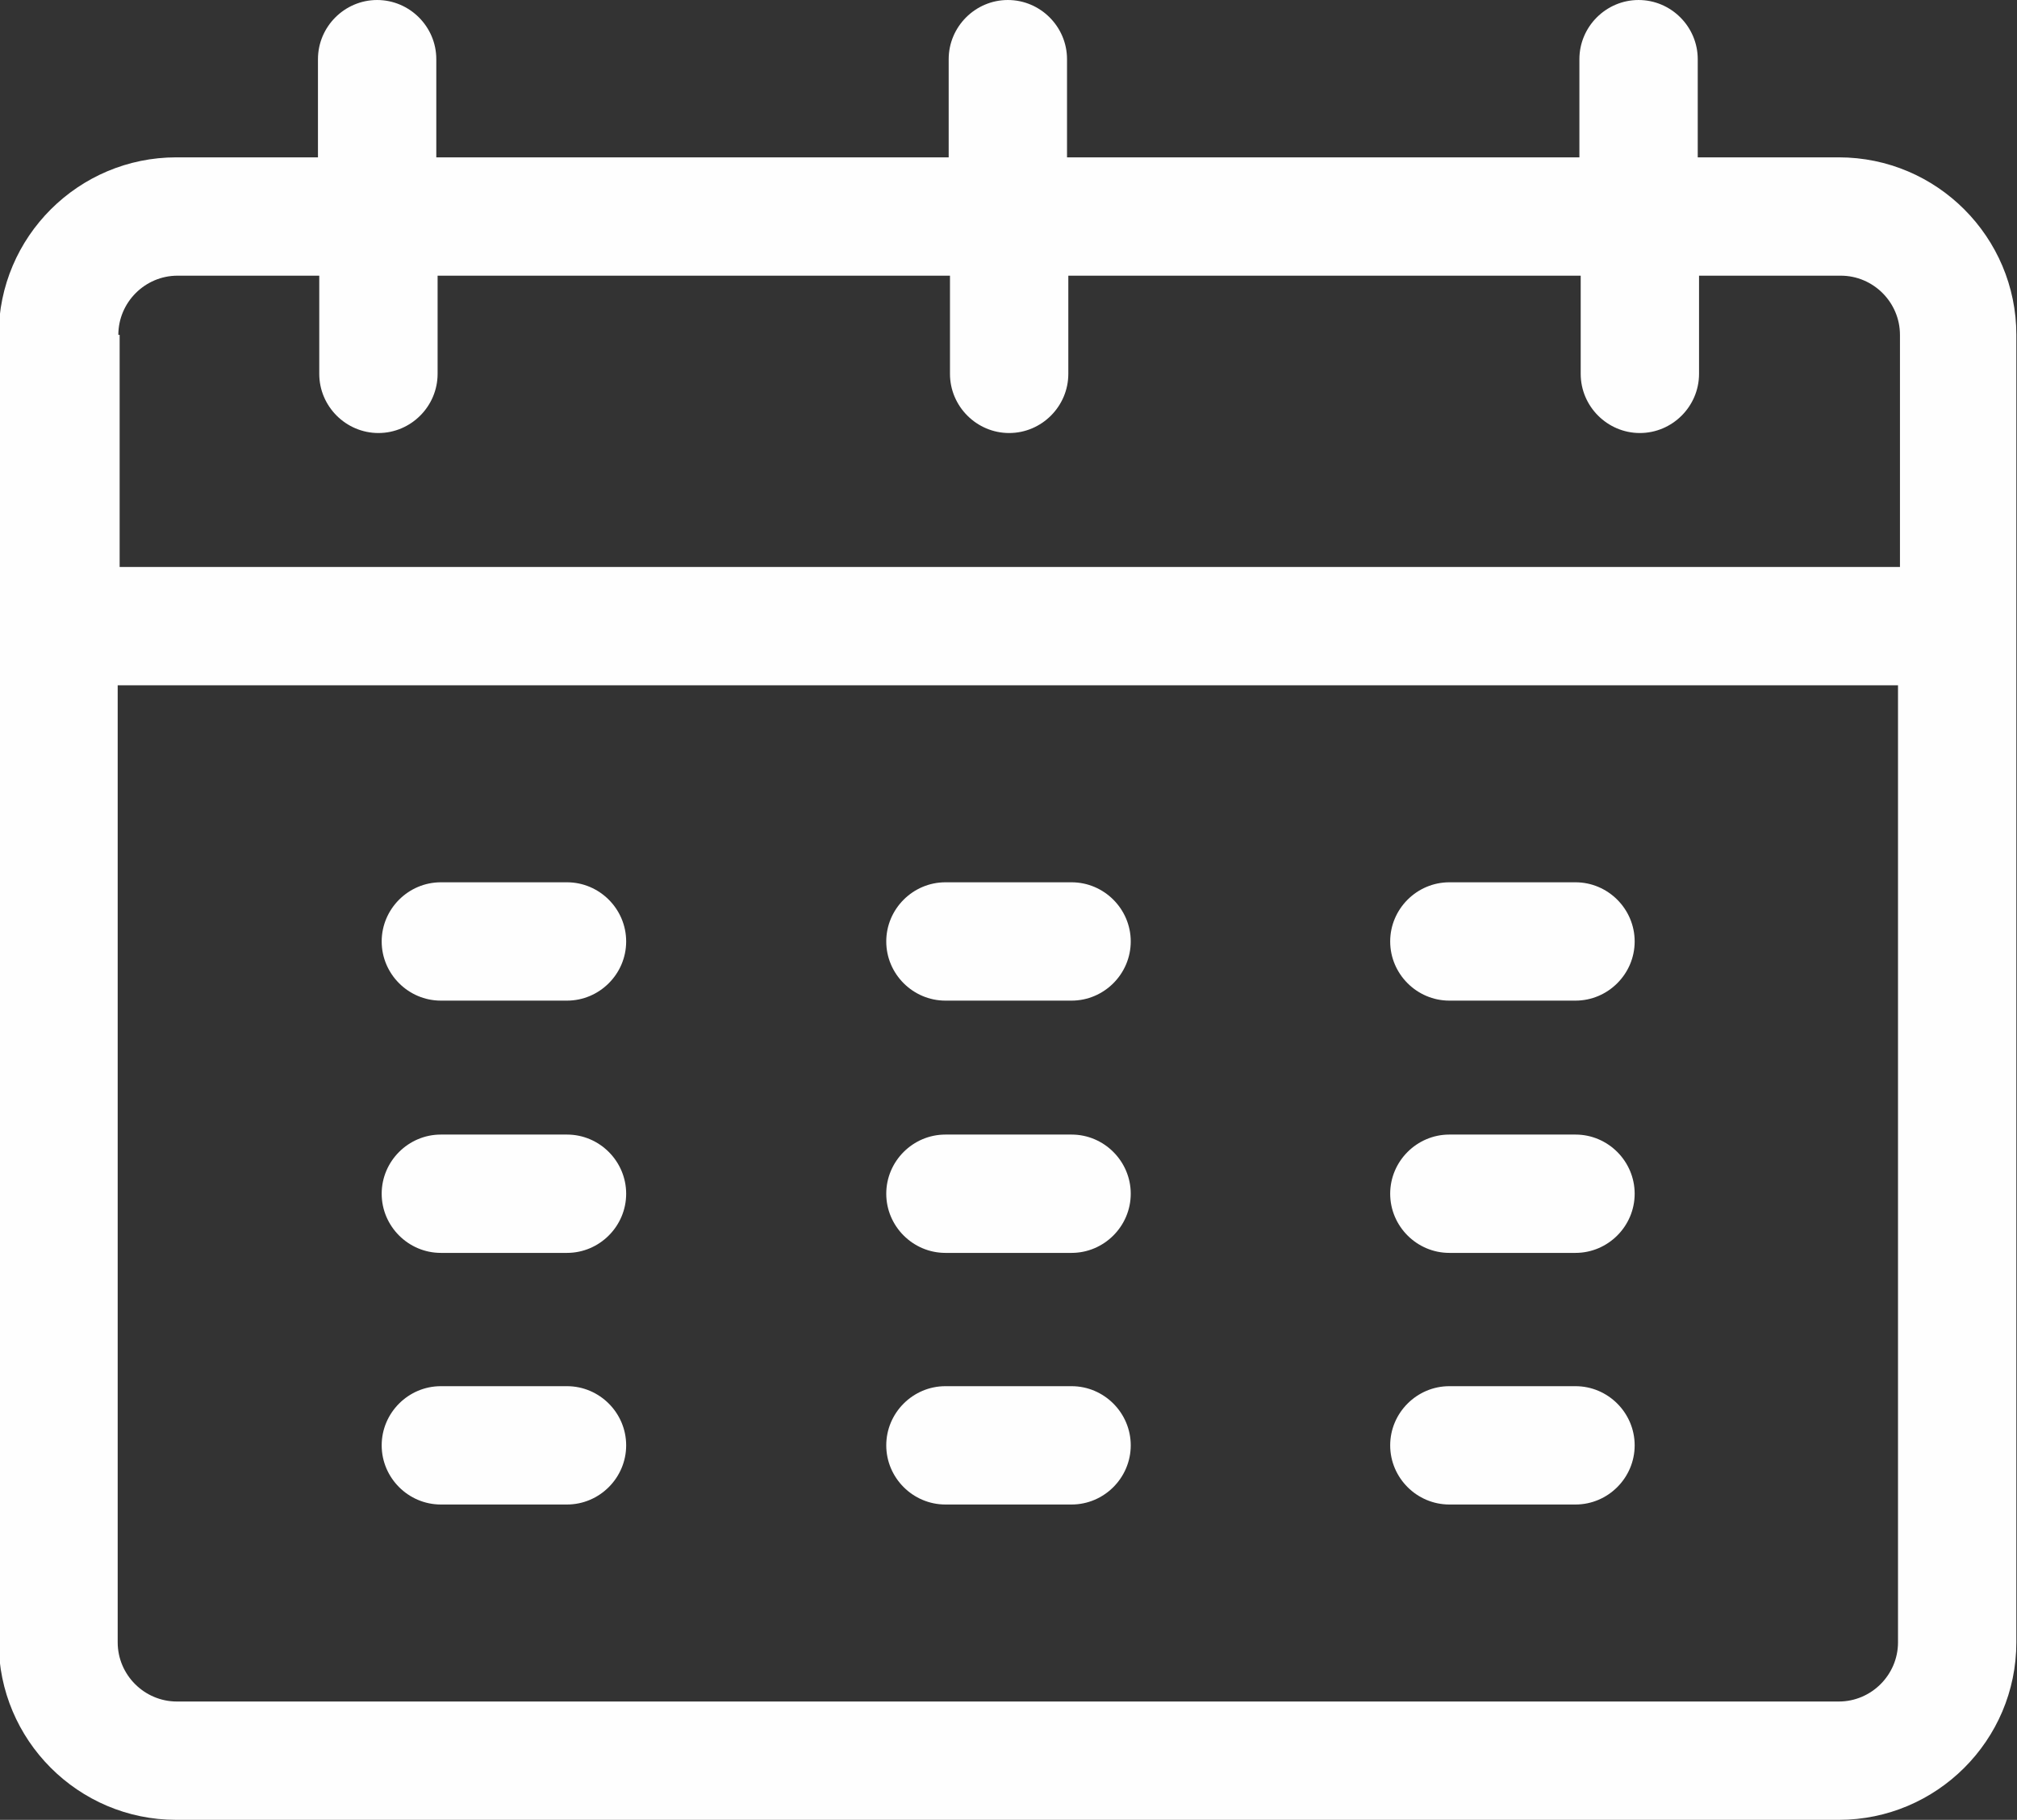
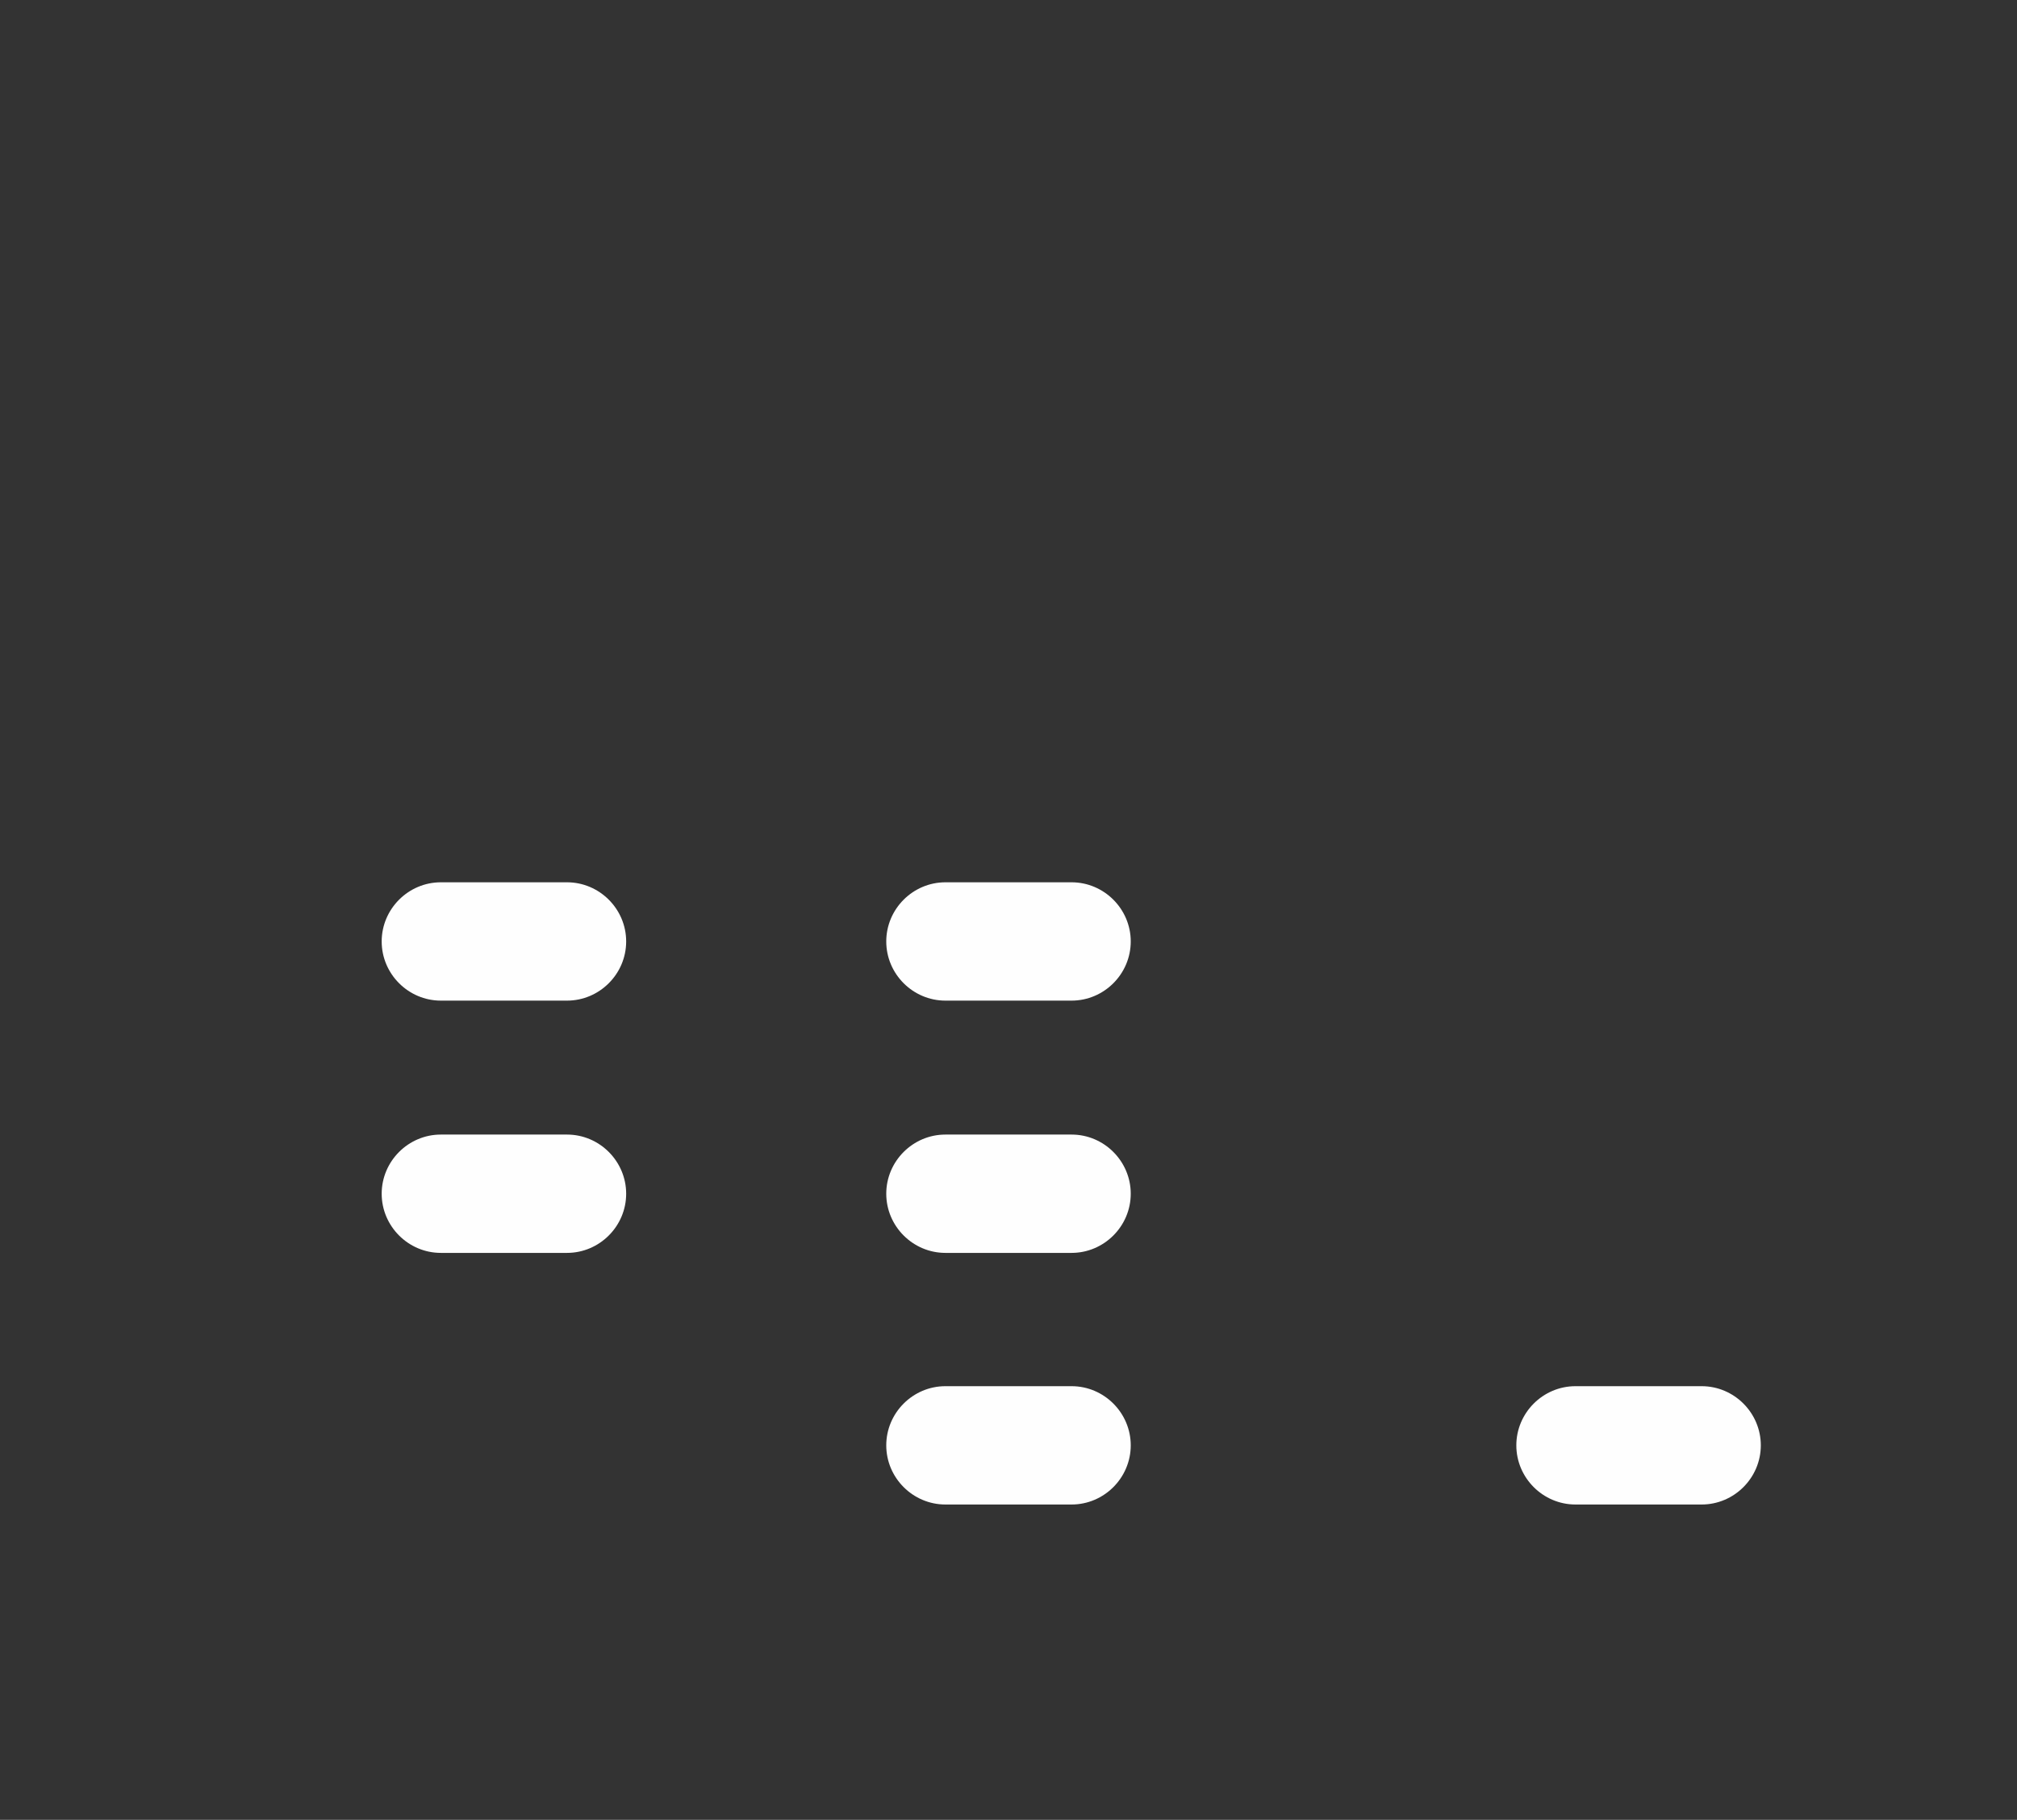
<svg xmlns="http://www.w3.org/2000/svg" xml:space="preserve" width="12.245mm" height="11.049mm" version="1.1" style="shape-rendering:geometricPrecision; text-rendering:geometricPrecision; image-rendering:optimizeQuality; fill-rule:evenodd; clip-rule:evenodd" viewBox="0 0 31.02 27.99" enable-background="new 0 0 512 512">
  <rect x="0" y="0" width="31.02" height="27.99" fill="#333333" stroke="none" />
  <defs>
    <style type="text/css">
   
    .fil0 {fill:#FEFEFE}
   
  </style>
  </defs>
  <g id="РЎР_x00bb_РѕР_x2116__x0020_1">
    <g id="_1445438896560">
      <g>
        <path class="fil0" d="M8.72 13.57l-1.94 0c-0.5,0 -0.91,0.41 -0.91,0.91 0,0.5 0.41,0.91 0.91,0.91l1.94 0c0.5,0 0.91,-0.41 0.91,-0.91 0,-0.5 -0.41,-0.91 -0.91,-0.91l0 0z" />
        <path class="fil0" d="M8.72 17.45l-1.94 0c-0.5,0 -0.91,0.41 -0.91,0.91 0,0.5 0.41,0.91 0.91,0.91l1.94 0c0.5,0 0.91,-0.41 0.91,-0.91 0,-0.5 -0.41,-0.91 -0.91,-0.91l0 0z" />
-         <path class="fil0" d="M8.72 21.32l-1.94 0c-0.5,0 -0.91,0.41 -0.91,0.91 0,0.5 0.41,0.91 0.91,0.91l1.94 0c0.5,0 0.91,-0.41 0.91,-0.91 0,-0.5 -0.41,-0.91 -0.91,-0.91l0 0z" />
        <path class="fil0" d="M16.48 13.57l-1.94 0c-0.5,0 -0.91,0.41 -0.91,0.91 0,0.5 0.41,0.91 0.91,0.91l1.94 0c0.5,0 0.91,-0.41 0.91,-0.91 0,-0.5 -0.41,-0.91 -0.91,-0.91l0 0z" />
        <path class="fil0" d="M16.48 17.45l-1.94 0c-0.5,0 -0.91,0.41 -0.91,0.91 0,0.5 0.41,0.91 0.91,0.91l1.94 0c0.5,0 0.91,-0.41 0.91,-0.91 0,-0.5 -0.41,-0.91 -0.91,-0.91l0 0z" />
        <path class="fil0" d="M16.48 21.32l-1.94 0c-0.5,0 -0.91,0.41 -0.91,0.91 0,0.5 0.41,0.91 0.91,0.91l1.94 0c0.5,0 0.91,-0.41 0.91,-0.91 0,-0.5 -0.41,-0.91 -0.91,-0.91l0 0z" />
-         <path class="fil0" d="M24.23 13.57l-1.94 0c-0.5,0 -0.91,0.41 -0.91,0.91 0,0.5 0.41,0.91 0.91,0.91l1.94 0c0.5,0 0.91,-0.41 0.91,-0.91 0,-0.5 -0.41,-0.91 -0.91,-0.91l0 0z" />
-         <path class="fil0" d="M24.23 17.45l-1.94 0c-0.5,0 -0.91,0.41 -0.91,0.91 0,0.5 0.41,0.91 0.91,0.91l1.94 0c0.5,0 0.91,-0.41 0.91,-0.91 0,-0.5 -0.41,-0.91 -0.91,-0.91l0 0z" />
-         <path class="fil0" d="M24.23 21.32l-1.94 0c-0.5,0 -0.91,0.41 -0.91,0.91 0,0.5 0.41,0.91 0.91,0.91l1.94 0c0.5,0 0.91,-0.41 0.91,-0.91 0,-0.5 -0.41,-0.91 -0.91,-0.91l0 0z" />
-         <path class="fil0" d="M28.29 2.42l-2.18 0 0 -1.51c0,-0.5 -0.41,-0.91 -0.91,-0.91 -0.5,0 -0.91,0.41 -0.91,0.91l0 1.51 -7.88 0 0 -1.51c0,-0.5 -0.41,-0.91 -0.91,-0.91 -0.5,0 -0.91,0.41 -0.91,0.91l0 1.51 -7.88 0 0 -1.51c0,-0.5 -0.41,-0.91 -0.91,-0.91 -0.5,0 -0.91,0.41 -0.91,0.91l0 1.51 -2.18 0c-1.5,0 -2.73,1.22 -2.73,2.73l0 20.11c0,1.5 1.22,2.73 2.73,2.73l25.57 0c1.5,0 2.73,-1.22 2.73,-2.73 0,-0.59 0,-19.6 0,-20.11 0,-1.5 -1.22,-2.73 -2.73,-2.73l0 0zm-26.47 2.73c0,-0.5 0.41,-0.91 0.91,-0.91l2.18 0 0 1.51c0,0.5 0.41,0.91 0.91,0.91 0.5,0 0.91,-0.41 0.91,-0.91l0 -1.51 7.88 0 0 1.51c0,0.5 0.41,0.91 0.91,0.91 0.5,0 0.91,-0.41 0.91,-0.91l0 -1.51 7.88 0 0 1.51c0,0.5 0.41,0.91 0.91,0.91 0.5,0 0.91,-0.41 0.91,-0.91l0 -1.51 2.18 0c0.5,0 0.91,0.41 0.91,0.91l0 3.57 -27.38 0 0 -3.57zm26.47 21.02l-25.57 0c-0.5,0 -0.91,-0.41 -0.91,-0.91l0 -14.72 27.38 0 0 14.72c0,0.5 -0.41,0.91 -0.91,0.91l0 0z" />
+         <path class="fil0" d="M24.23 21.32c-0.5,0 -0.91,0.41 -0.91,0.91 0,0.5 0.41,0.91 0.91,0.91l1.94 0c0.5,0 0.91,-0.41 0.91,-0.91 0,-0.5 -0.41,-0.91 -0.91,-0.91l0 0z" />
      </g>
    </g>
  </g>
</svg>